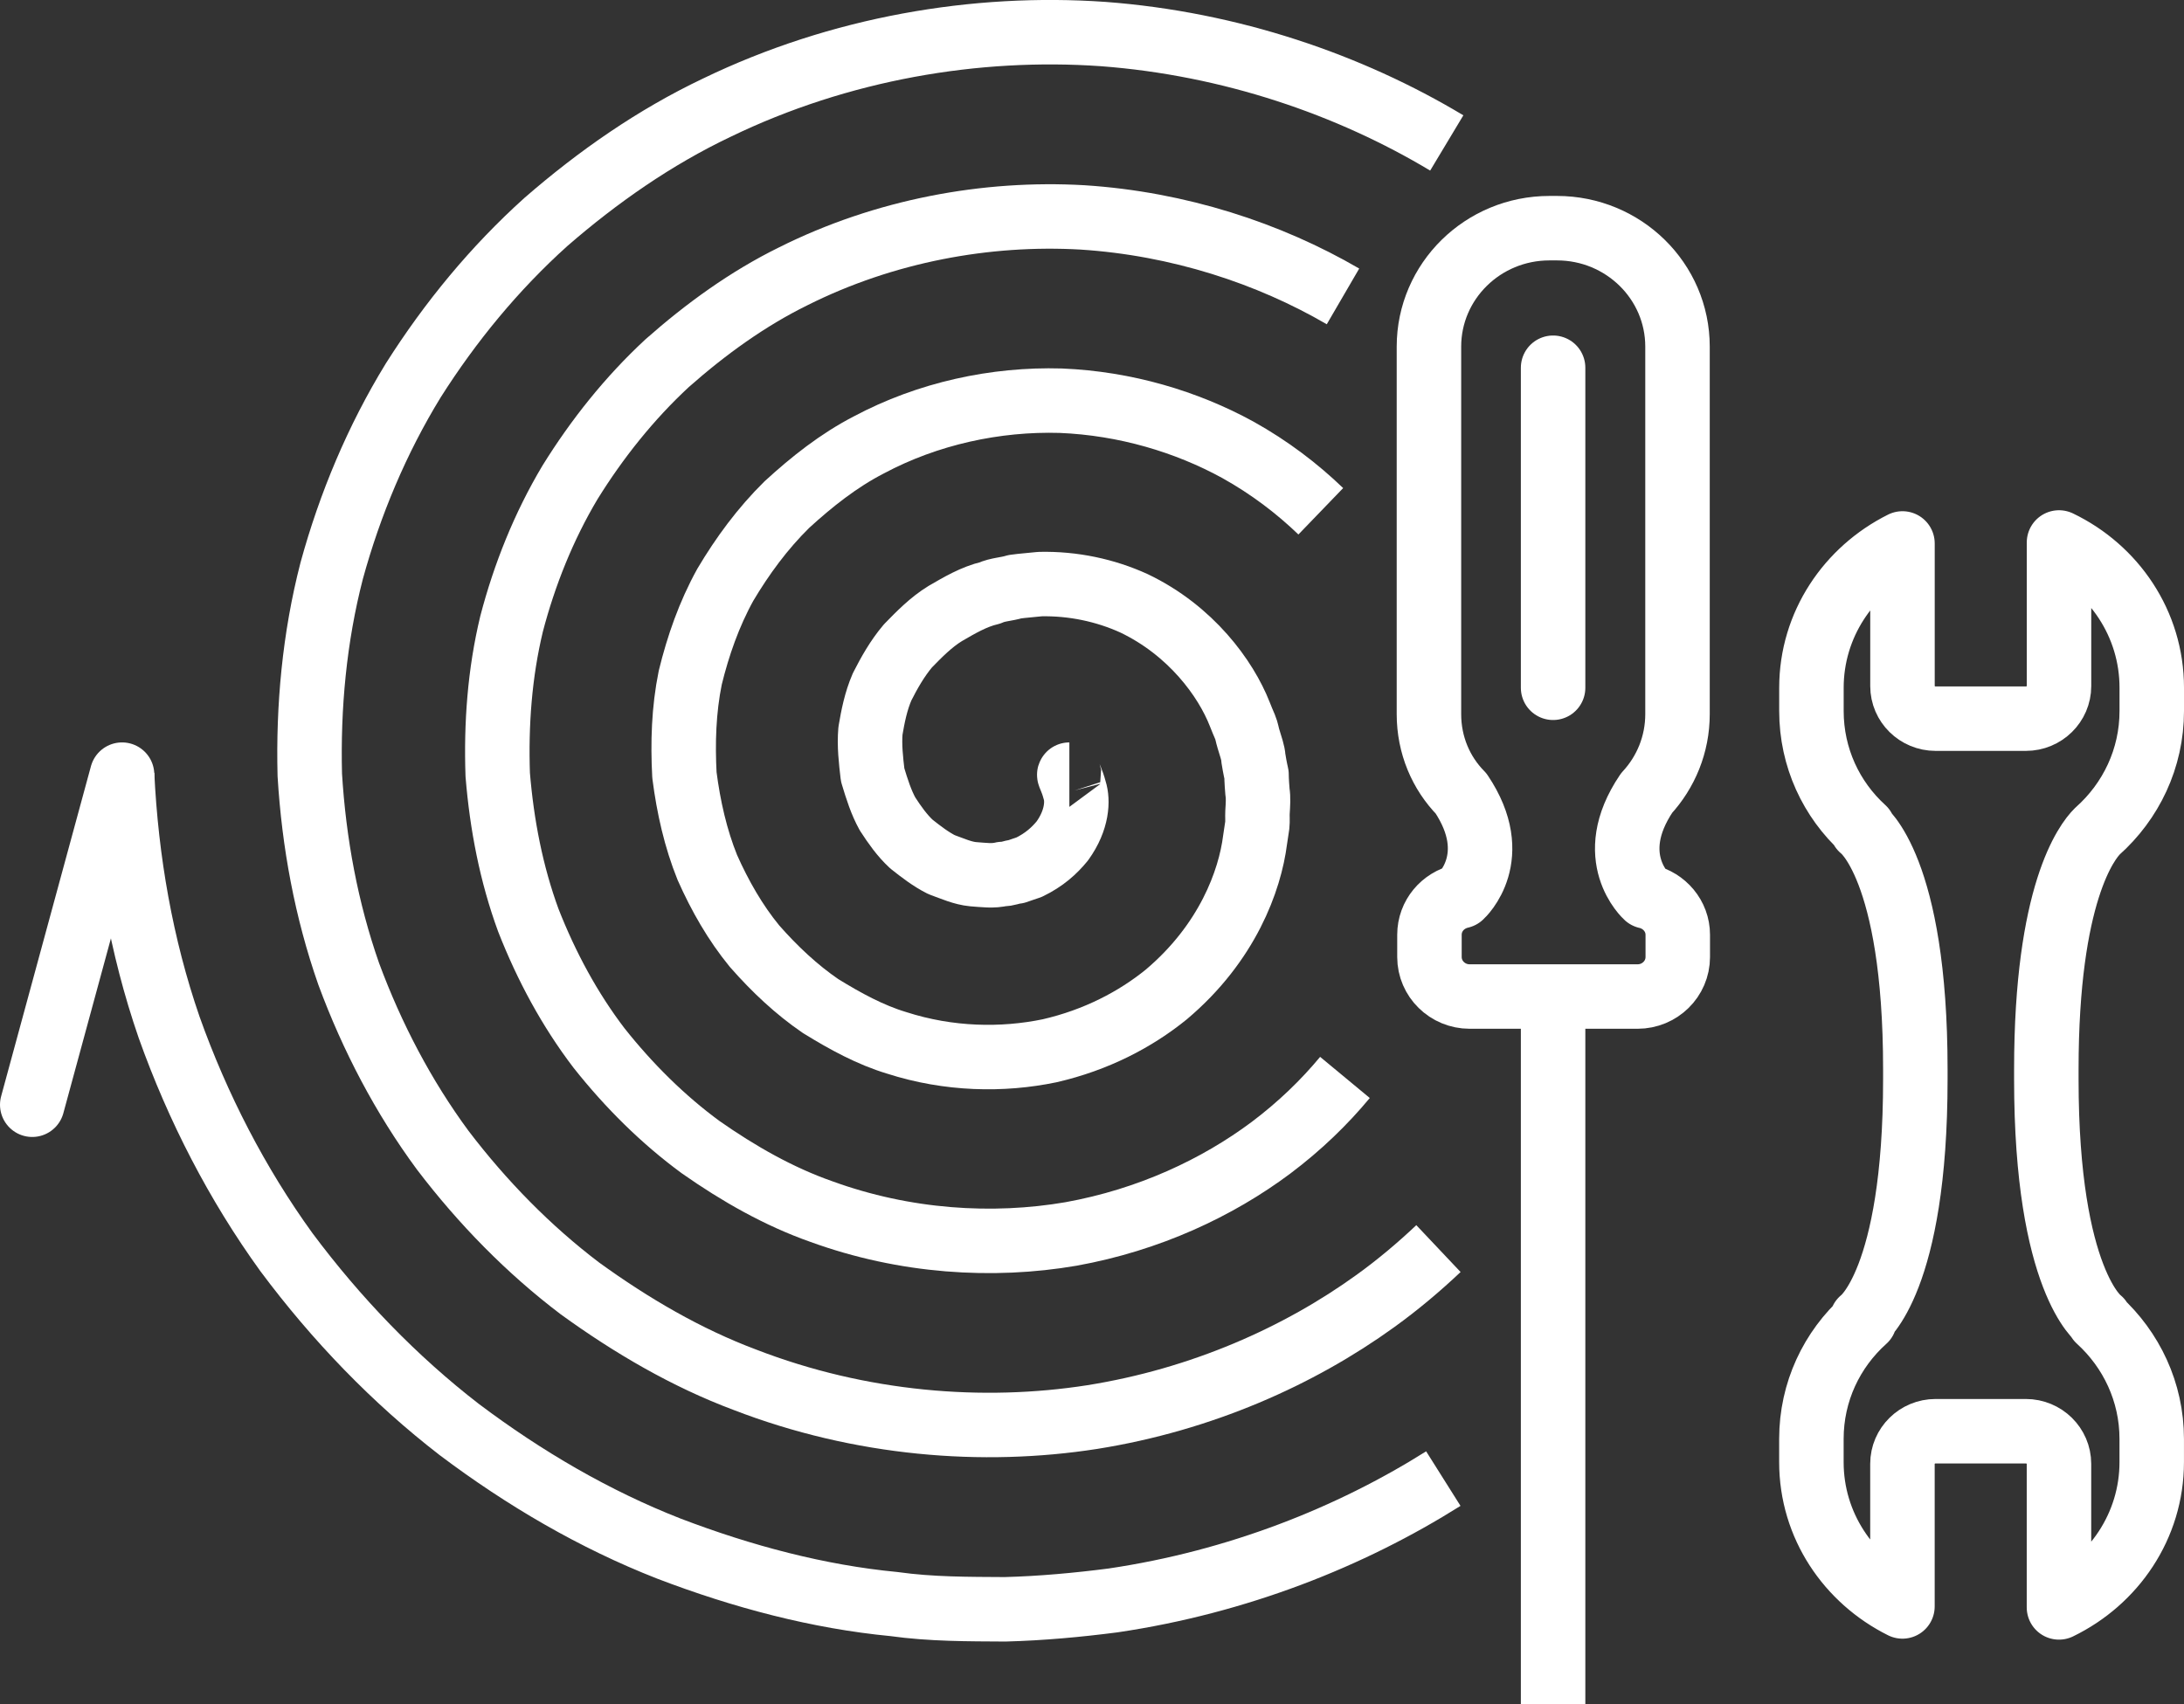
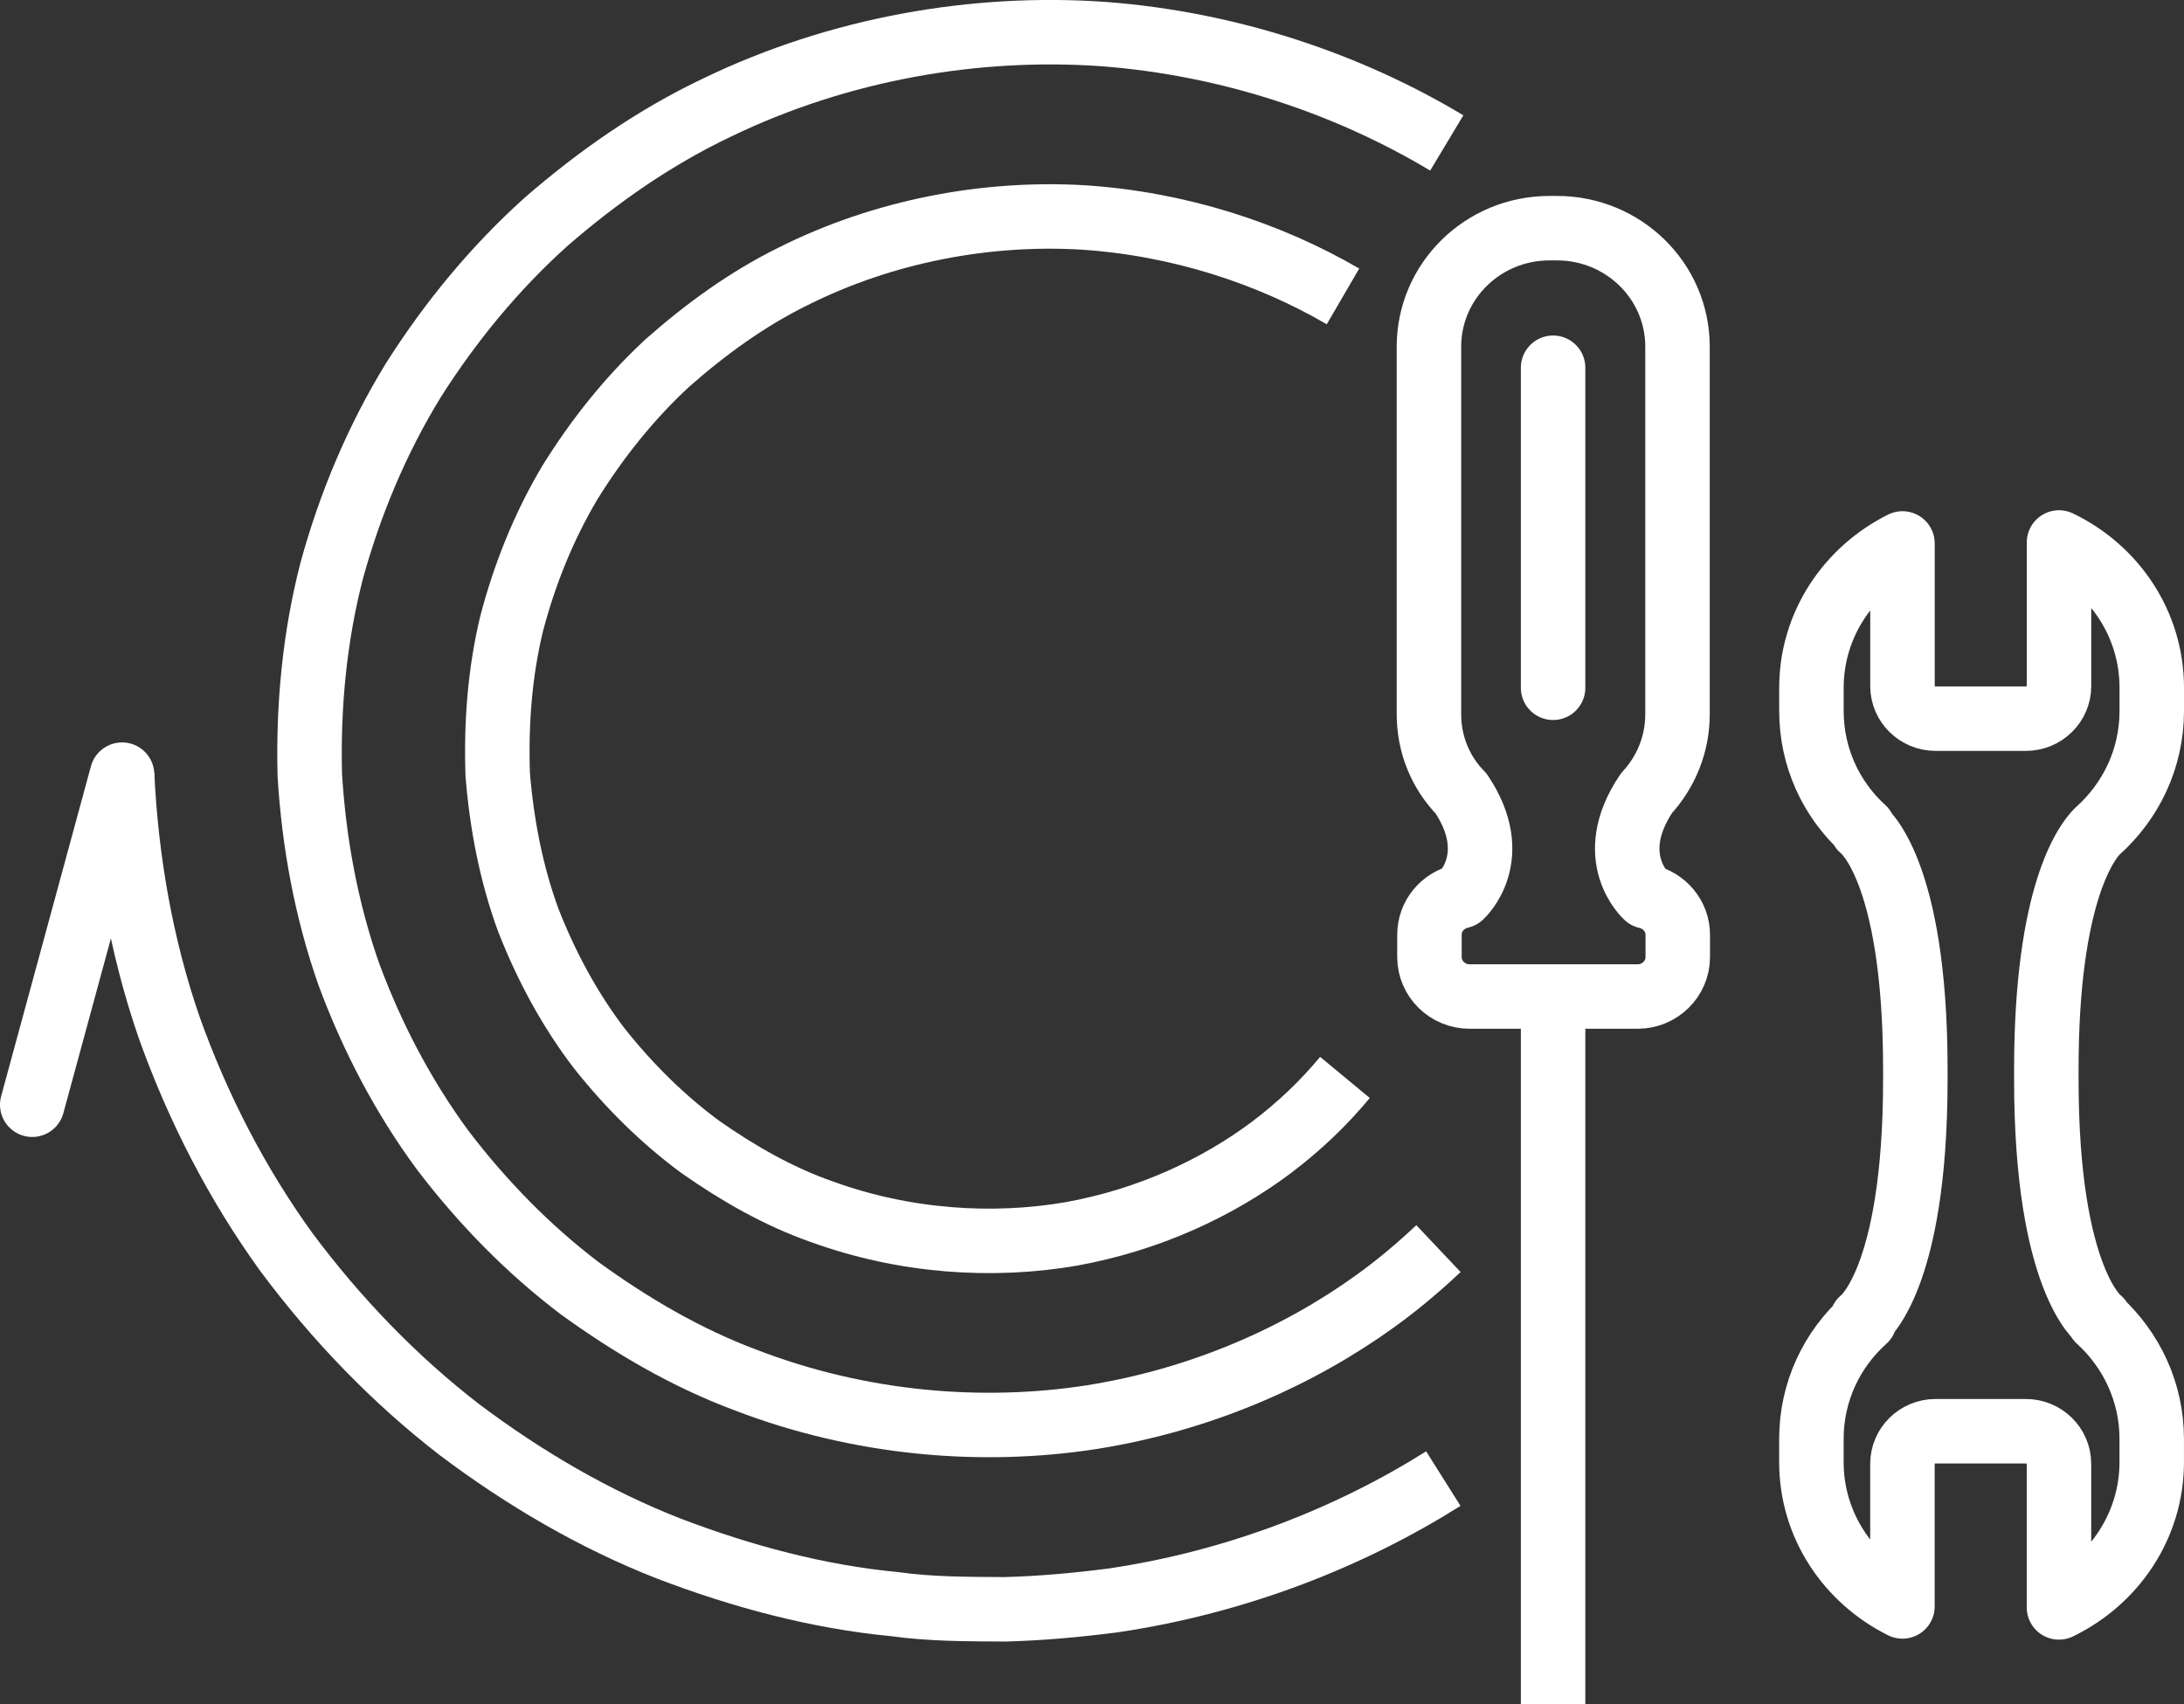
<svg xmlns="http://www.w3.org/2000/svg" version="1.1" id="Layer_1" x="0px" y="0px" viewBox="0 0 67.742 52.876" style="enable-background:new 0 0 67.742 52.876;" xml:space="preserve">
  <rect x="0" y="0" width="67.742" height="52.876" fill="#333333" stroke="none" />
  <style type="text/css">
	.st0{fill:none;stroke:#FFFFFF;stroke-width:2;stroke-linejoin:round;stroke-miterlimit:10;}
	.st1{fill:none;stroke:#FFFFFF;stroke-width:2;stroke-linecap:round;stroke-linejoin:round;stroke-miterlimit:10;}
</style>
  <g>
    <path class="st0" d="M44.768,45.873c-2.877,1.812-6.381,3.208-10.247,3.78c-1.095,0.141-2.213,0.245-3.345,0.275   c-1.133-0.007-2.288,0-3.451-0.163c-2.333-0.223-4.697-0.847-6.985-1.723c-2.296-0.899-4.47-2.168-6.494-3.691   c-2.009-1.552-3.806-3.416-5.362-5.503c-1.525-2.109-2.749-4.478-3.64-6.981c-0.868-2.517-1.329-5.176-1.457-7.842" />
    <path class="st0" d="M44.617,38.737c-0.597,0.564-1.246,1.114-1.956,1.626c-2.364,1.708-5.384,3.06-8.79,3.602   c-3.383,0.527-7.174,0.23-10.768-1.159c-1.805-0.676-3.511-1.671-5.12-2.837c-1.586-1.203-3.013-2.659-4.251-4.285   c-1.216-1.649-2.19-3.505-2.915-5.466c-0.695-1.983-1.08-4.069-1.208-6.179c-0.053-2.109,0.143-4.255,0.68-6.334   c0.566-2.064,1.405-4.069,2.53-5.904c1.148-1.812,2.522-3.483,4.115-4.916c1.616-1.404,3.375-2.629,5.294-3.542   c3.821-1.849,8.05-2.562,11.984-2.287c3.964,0.297,7.657,1.574,10.663,3.379" />
    <path class="st0" d="M41.717,33.427c-0.634,0.765-1.397,1.507-2.296,2.183c-1.661,1.24-3.776,2.235-6.2,2.673   c-2.424,0.416-5.15,0.252-7.755-0.698c-1.306-0.46-2.552-1.166-3.738-1.998c-1.163-0.854-2.22-1.901-3.149-3.074   c-0.906-1.188-1.631-2.532-2.19-3.958c-0.529-1.441-0.823-2.963-0.951-4.522c-0.053-1.56,0.06-3.141,0.43-4.678   c0.4-1.53,0.997-3.022,1.812-4.389c0.838-1.352,1.843-2.614,3.013-3.698c1.193-1.054,2.492-1.998,3.912-2.696   c2.832-1.418,5.996-1.998,8.971-1.827c2.99,0.193,5.784,1.114,8.08,2.451" />
-     <path class="st0" d="M33.169,24.033c-0.023,0,0.083,0.171,0.166,0.49c0.098,0.304,0.091,0.906-0.385,1.567   c-0.249,0.304-0.559,0.587-1.035,0.817c-0.121,0.037-0.257,0.089-0.393,0.134c-0.136,0.007-0.295,0.089-0.43,0.074   c-0.295,0.074-0.581,0.03-0.906,0.007c-0.325-0.03-0.634-0.171-0.982-0.297c-0.325-0.163-0.627-0.394-0.936-0.639   c-0.287-0.267-0.514-0.587-0.74-0.936c-0.196-0.356-0.325-0.757-0.461-1.21c-0.053-0.453-0.106-0.906-0.068-1.366   c0.076-0.446,0.166-0.913,0.362-1.366c0.219-0.431,0.468-0.876,0.801-1.27c0.347-0.356,0.717-0.735,1.155-1.003   c0.438-0.253,0.883-0.52,1.389-0.639c0.242-0.111,0.506-0.111,0.77-0.193c0.257-0.037,0.529-0.052,0.785-0.082   c1.027-0.022,2.024,0.193,2.907,0.594c1.775,0.846,2.854,2.339,3.285,3.438c0.053,0.141,0.113,0.275,0.166,0.401   c0.053,0.126,0.068,0.252,0.106,0.371c0.068,0.23,0.144,0.431,0.151,0.594c0.053,0.334,0.098,0.512,0.098,0.512v0.015   c0,0,0,0.178,0.03,0.527c0.03,0.178,0.015,0.386,0,0.631c-0.007,0.126,0.008,0.26-0.007,0.401c-0.023,0.141-0.045,0.29-0.068,0.453   c-0.159,1.255-0.853,3.193-2.756,4.797c-0.951,0.772-2.167,1.411-3.617,1.745c-1.465,0.304-3.126,0.275-4.742-0.245   c-0.816-0.245-1.593-0.668-2.364-1.144c-0.748-0.512-1.42-1.144-2.046-1.856c-0.597-0.728-1.072-1.559-1.465-2.443   c-0.362-0.899-0.581-1.864-0.71-2.866c-0.053-1.003-0.023-2.02,0.181-3.022c0.242-0.988,0.582-1.968,1.087-2.881   c0.529-0.891,1.155-1.745,1.91-2.488c0.77-0.705,1.601-1.366,2.537-1.849c1.835-0.98,3.942-1.433,5.958-1.374   c2.009,0.082,3.904,0.653,5.49,1.522c0.989,0.55,1.85,1.21,2.575,1.909" />
    <path class="st0" d="M56.186,22.058v-0.72c0-1.96,1.155-3.646,2.824-4.478v4.426c0,0.557,0.461,1.01,1.027,1.01h2.801   c0.566,0,1.027-0.453,1.027-1.01V16.83c1.699,0.817,2.877,2.517,2.877,4.508v0.72c0,1.478-0.649,2.807-1.684,3.728   c-0.325,0.319-1.586,1.931-1.586,7.389v0.312c0,6.275,1.661,7.463,1.661,7.463h-0.038c1.012,0.921,1.646,2.235,1.646,3.691v0.72   c0,1.983-1.178,3.683-2.877,4.508v-4.456c0-0.557-0.461-1.01-1.027-1.01h-2.801c-0.566,0-1.027,0.453-1.027,1.01v4.426   c-1.669-0.832-2.824-2.51-2.824-4.478v-0.72c0-1.463,0.634-2.777,1.654-3.691h-0.091c0,0,1.661-1.188,1.661-7.463v-0.312   c0-6.275-1.661-7.463-1.661-7.463h0.053C56.805,24.806,56.186,23.506,56.186,22.058z" />
    <path class="st0" d="M44.322,22.155V10.755c0-2.027,1.669-3.676,3.738-3.676h0.234c2.062,0,3.738,1.641,3.738,3.676v11.399   c0,0.943-0.362,1.804-0.959,2.451c-1.352,1.998,0,3.208,0,3.208c0.551,0.126,0.967,0.609,0.967,1.188v0.691   c0,0.676-0.559,1.225-1.246,1.225h-5.21c-0.687,0-1.246-0.55-1.246-1.225v-0.691c0-0.587,0.415-1.069,0.974-1.196   c0.03-0.022,1.321-1.225,0.008-3.186C44.692,23.981,44.322,23.112,44.322,22.155z" />
    <path class="st0" d="M48.173,30.925v21.952" />
    <path class="st1" d="M48.173,11.409v9.929" />
    <path class="st1" d="M3.786,24.033L1,34.274" />
  </g>
</svg>